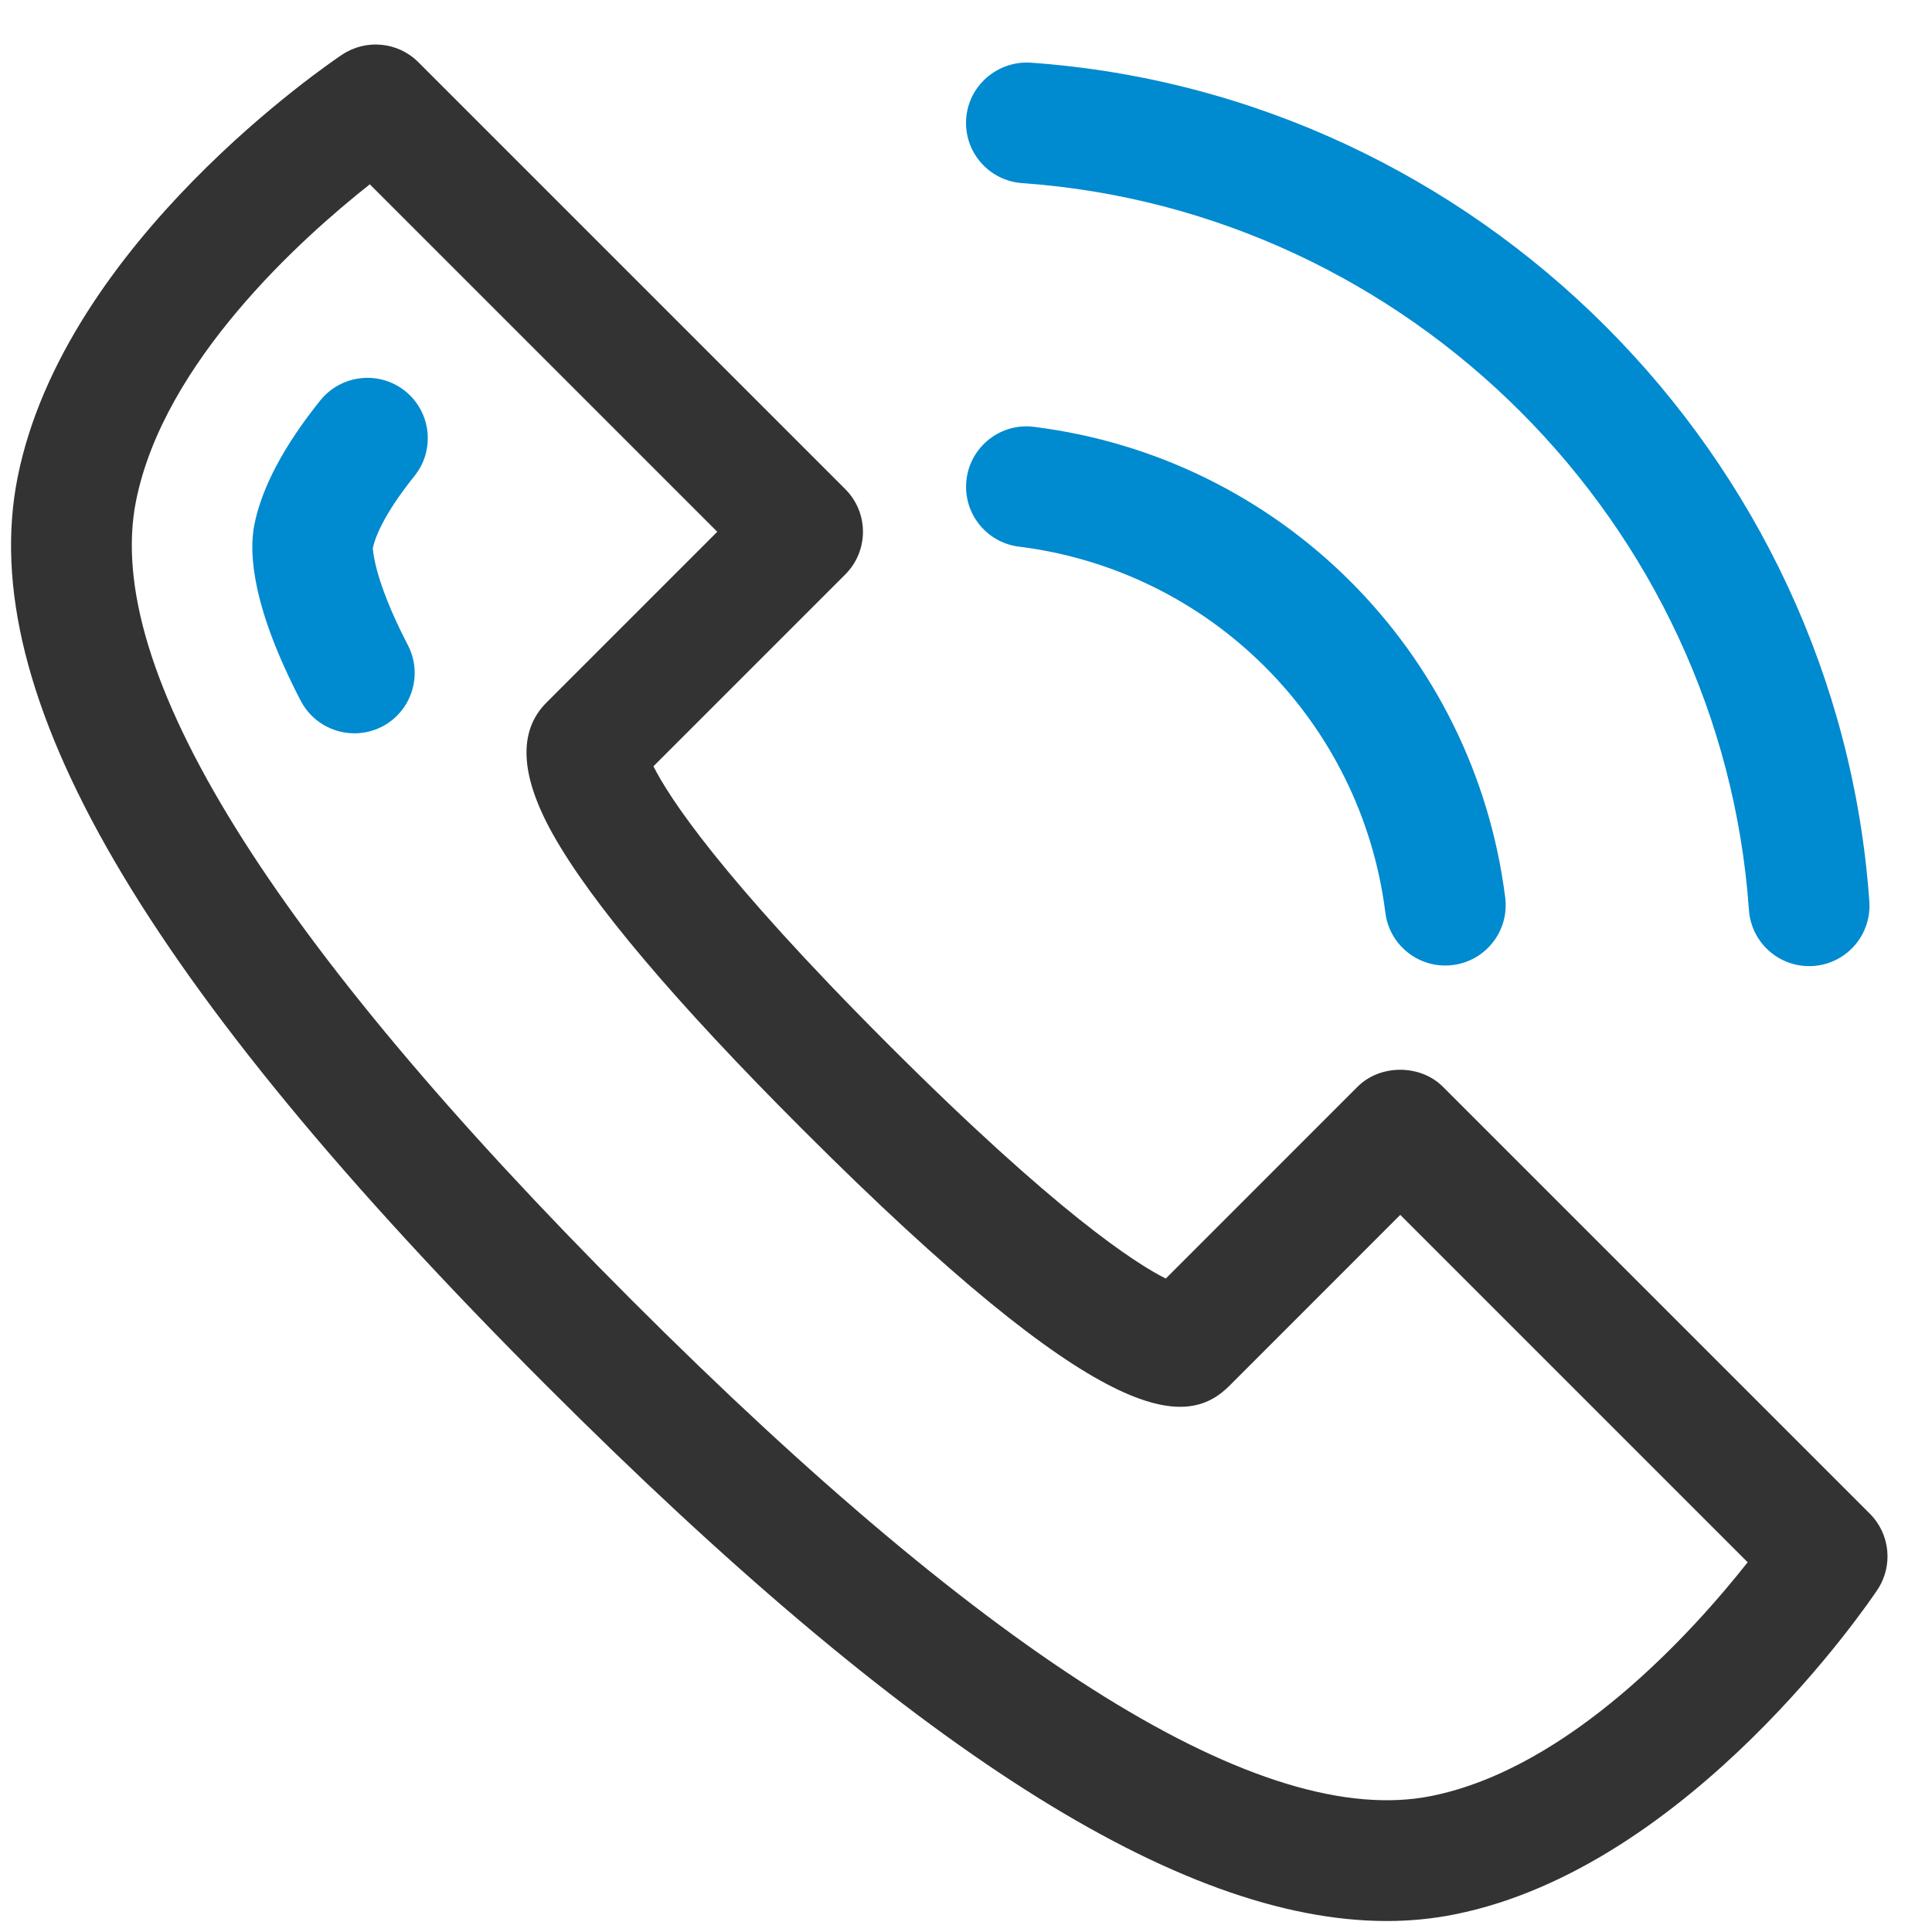
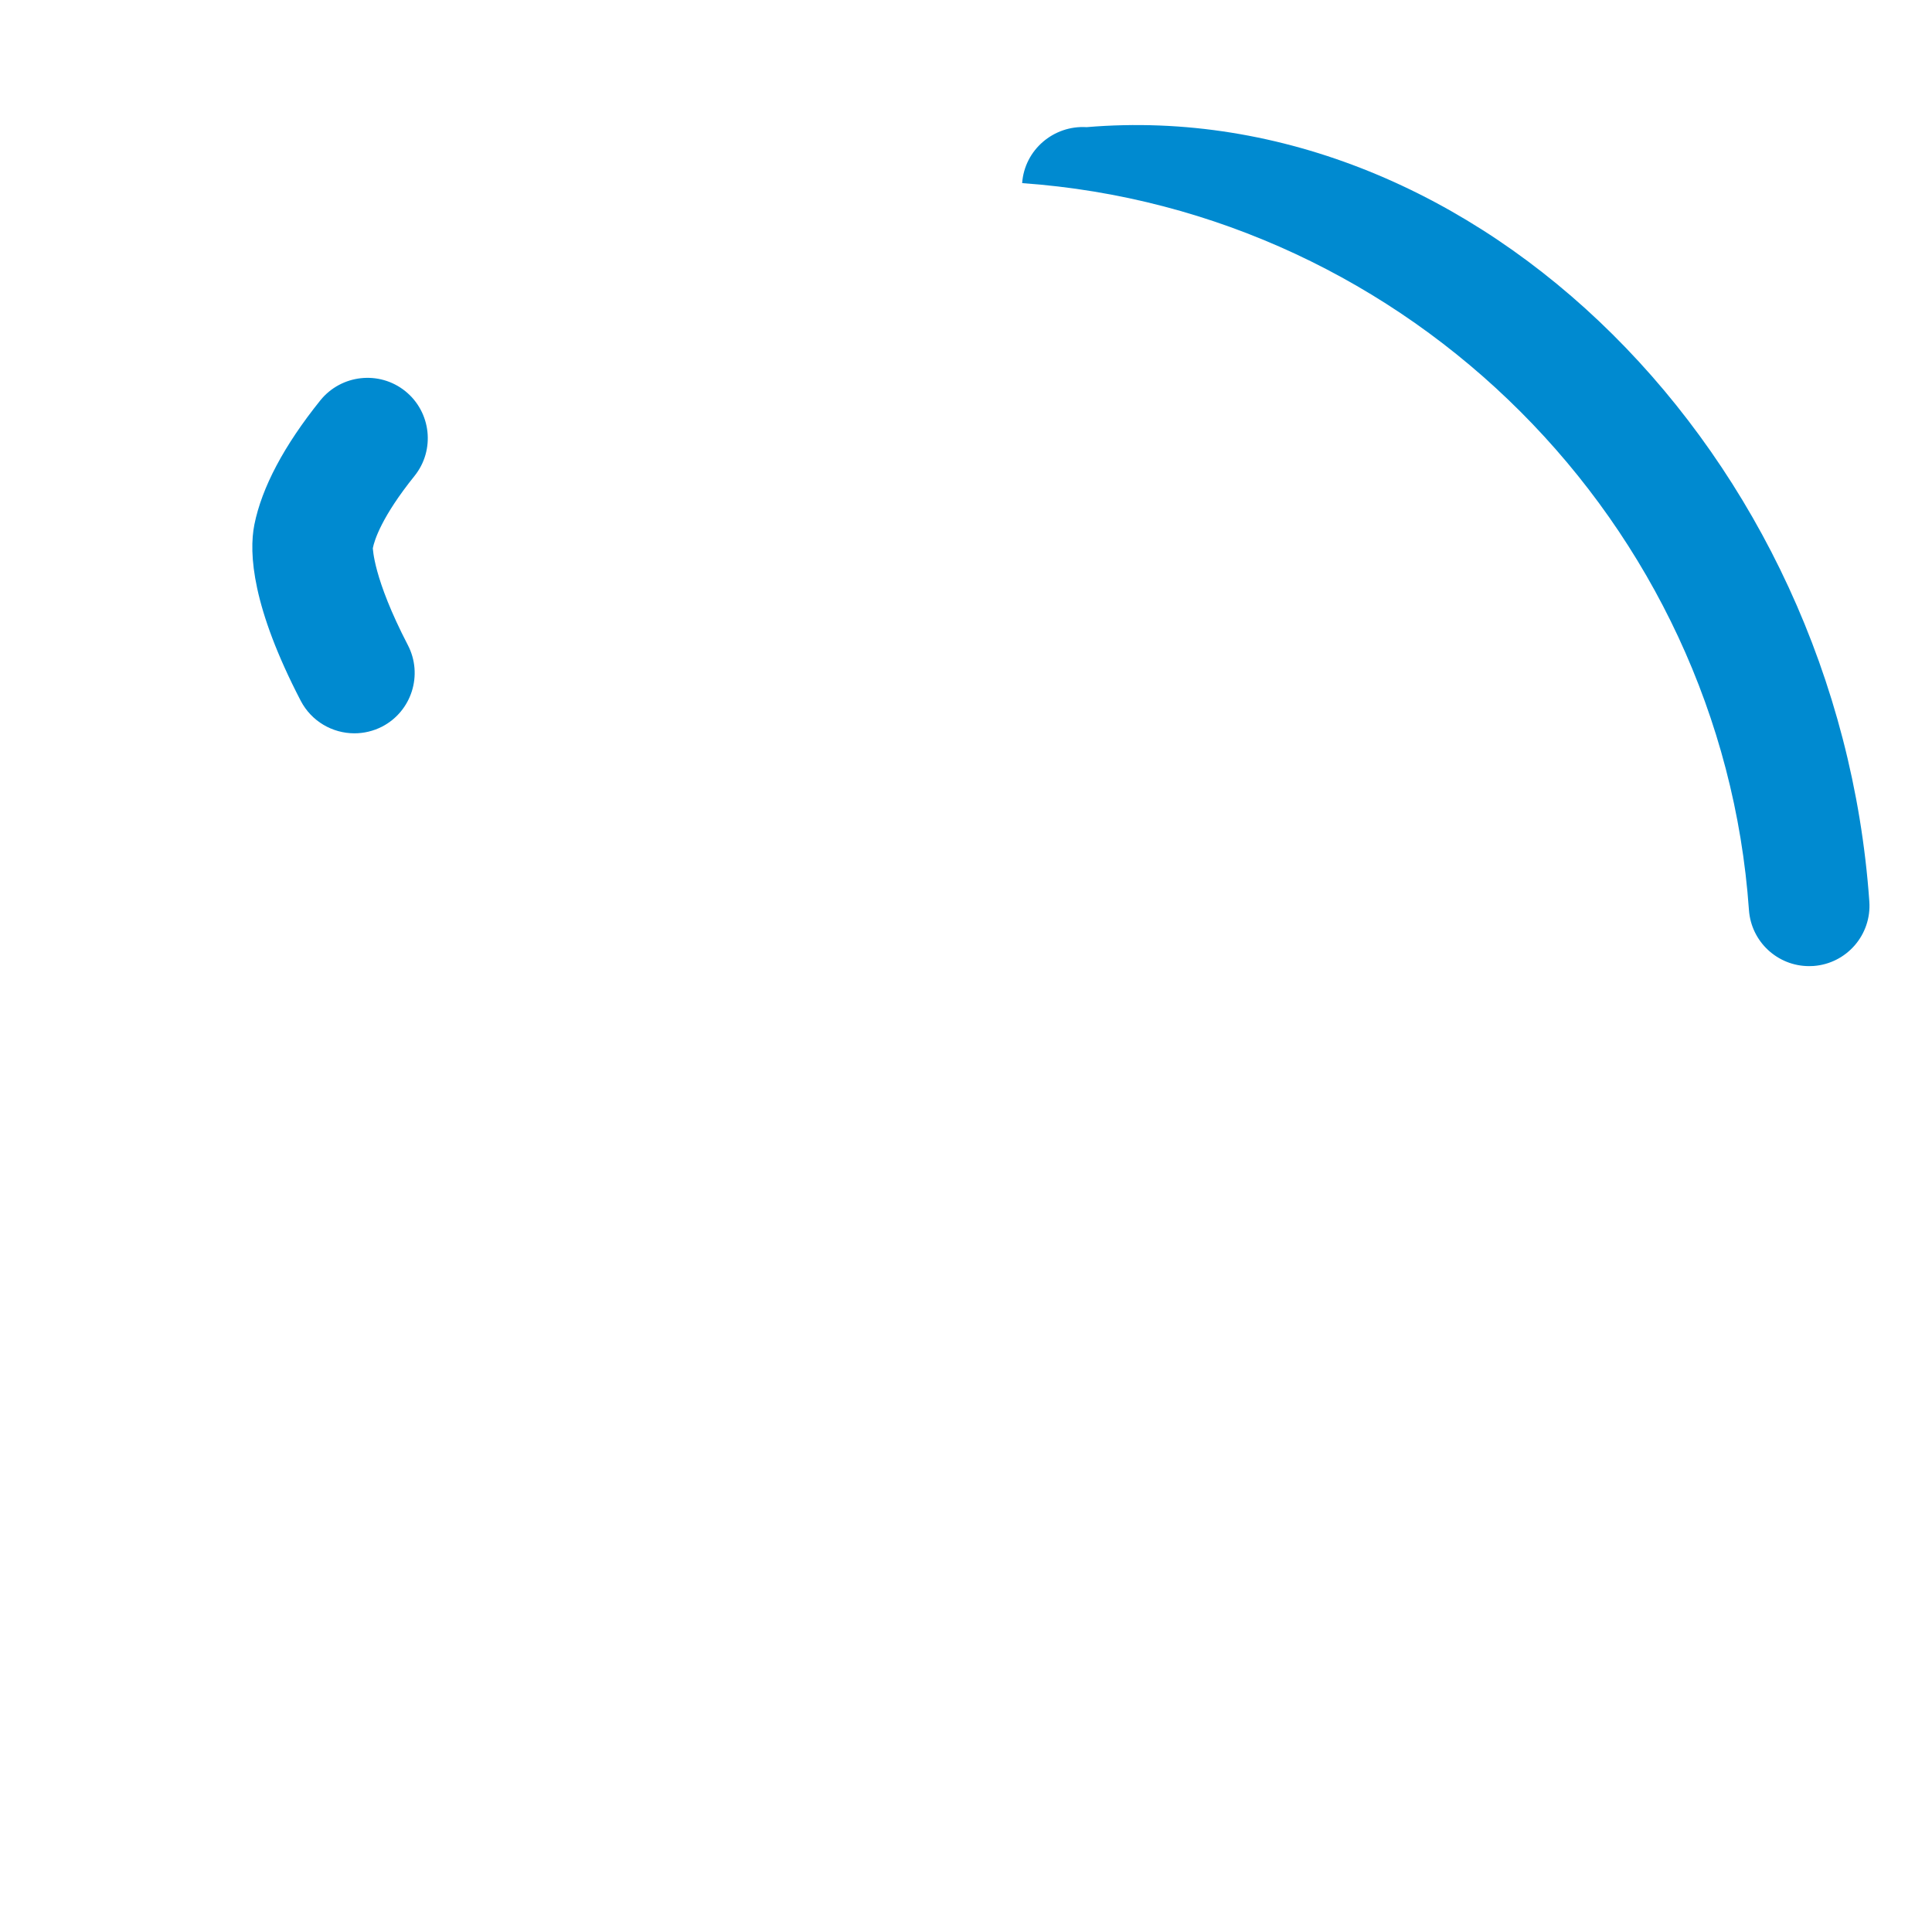
<svg xmlns="http://www.w3.org/2000/svg" version="1.1" id="Layer_1" x="0px" y="0px" viewBox="0 0 32 32" style="enable-background:new 0 0 32 32;" xml:space="preserve">
  <style type="text/css"> .st0{fill:#008AD0;} .st1{fill:#333333;} </style>
  <g>
-     <path class="st1" d="M22.969,31.818c-3.438,0-7.908-2.857-13.918-8.868c-6.69-6.69-9.474-11.471-8.759-15.045 c0.779-3.897,5.188-6.875,5.375-7c0.397-0.264,0.926-0.212,1.262,0.125L14,8.101c0.391,0.391,0.391,1.023,0,1.414l-3.177,3.177 c0.251,0.501,1.092,1.809,3.884,4.601l0,0c2.792,2.792,4.1,3.633,4.602,3.884L22.485,18c0.375-0.375,1.039-0.375,1.414,0 l7.071,7.071c0.337,0.337,0.39,0.865,0.125,1.262c-0.125,0.188-3.104,4.596-7,5.375C23.732,31.781,23.357,31.818,22.969,31.818z M6.125,3.053c-1.139,0.9-3.412,2.944-3.872,5.244c-0.556,2.78,2.207,7.234,8.212,13.239c6.005,6.005,10.456,8.767,13.239,8.212 c2.299-0.46,4.344-2.733,5.243-3.872l-5.754-5.754l-2.828,2.829c-0.732,0.733-2.096,0.732-7.071-4.243l0,0 c-2.119-2.118-3.513-3.769-4.145-4.906c-0.537-0.965-0.569-1.694-0.098-2.165l2.829-2.829L6.125,3.053z" />
+     </g>
+   <g>
+     <path class="st0" d="M29.964,16.002c-0.521,0-0.959-0.403-0.996-0.93C28.516,8.662,23.341,3.485,16.93,3.033 c0.039-0.551,0.521-0.961,1.068-0.927C24.47,1.56,30.441,7.534,30.962,14.932 c0.039,0.551-0.376,1.029-0.927,1.068C30.011,16.001,29.987,16.002,29.964,16.002z" />
  </g>
  <g>
-     <path class="st0" d="M29.964,16.002c-0.521,0-0.959-0.403-0.996-0.93C28.516,8.662,23.341,3.485,16.93,3.033 c-0.551-0.039-0.966-0.517-0.927-1.068c0.039-0.551,0.521-0.961,1.068-0.927C24.47,1.56,30.441,7.534,30.962,14.932 c0.039,0.551-0.376,1.029-0.927,1.068C30.011,16.001,29.987,16.002,29.964,16.002z" />
-   </g>
-   <g>
-     <path class="st0" d="M23.937,15.992c-0.497,0-0.928-0.37-0.991-0.875c-0.399-3.174-2.896-5.667-6.069-6.063 c-0.548-0.068-0.937-0.568-0.868-1.116c0.068-0.548,0.572-0.939,1.116-0.868c4.082,0.509,7.292,3.716,7.806,7.797 c0.069,0.548-0.319,1.048-0.867,1.117C24.021,15.99,23.978,15.992,23.937,15.992z" />
-   </g>
+     </g>
  <g>
    <path class="st0" d="M5.87,12.146c-0.361,0-0.71-0.196-0.889-0.539C4.176,10.057,4.119,9.165,4.213,8.69 c0.124-0.617,0.491-1.31,1.093-2.059c0.347-0.429,0.976-0.498,1.406-0.153c0.43,0.346,0.499,0.976,0.153,1.406 c-0.541,0.673-0.663,1.06-0.69,1.196c0,0,0,0,0,0c0.004,0-0.001,0.485,0.581,1.606c0.254,0.49,0.063,1.094-0.427,1.349 C6.182,12.11,6.025,12.146,5.87,12.146z" />
  </g>
</svg>